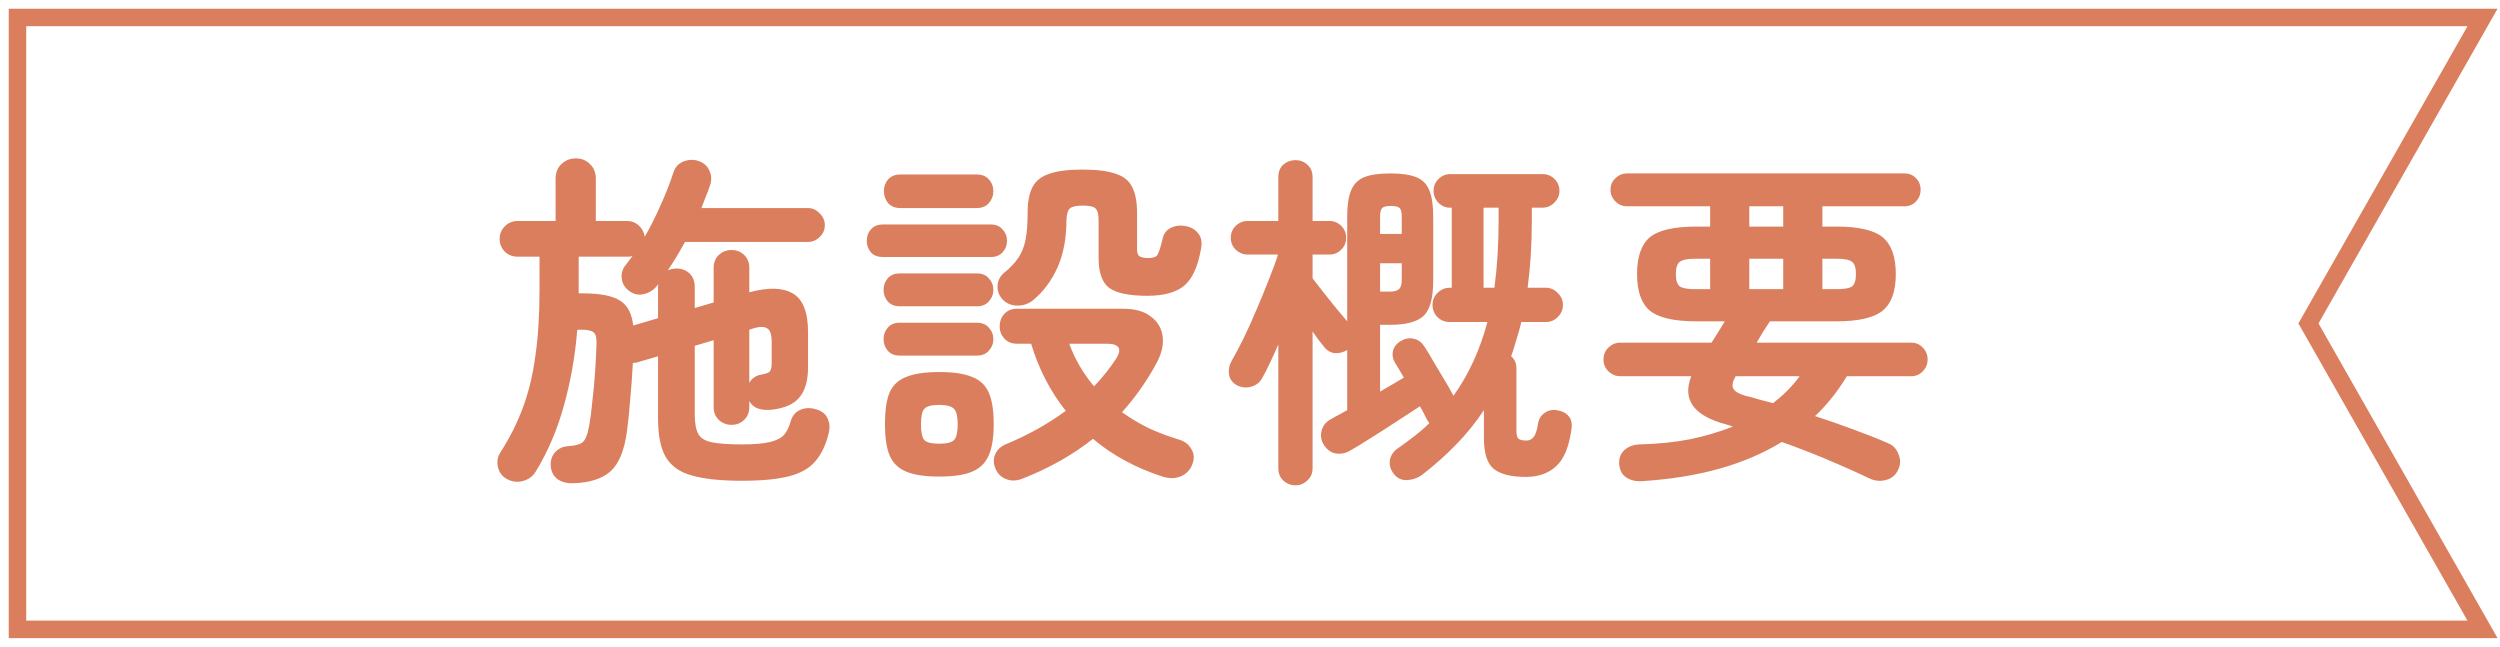
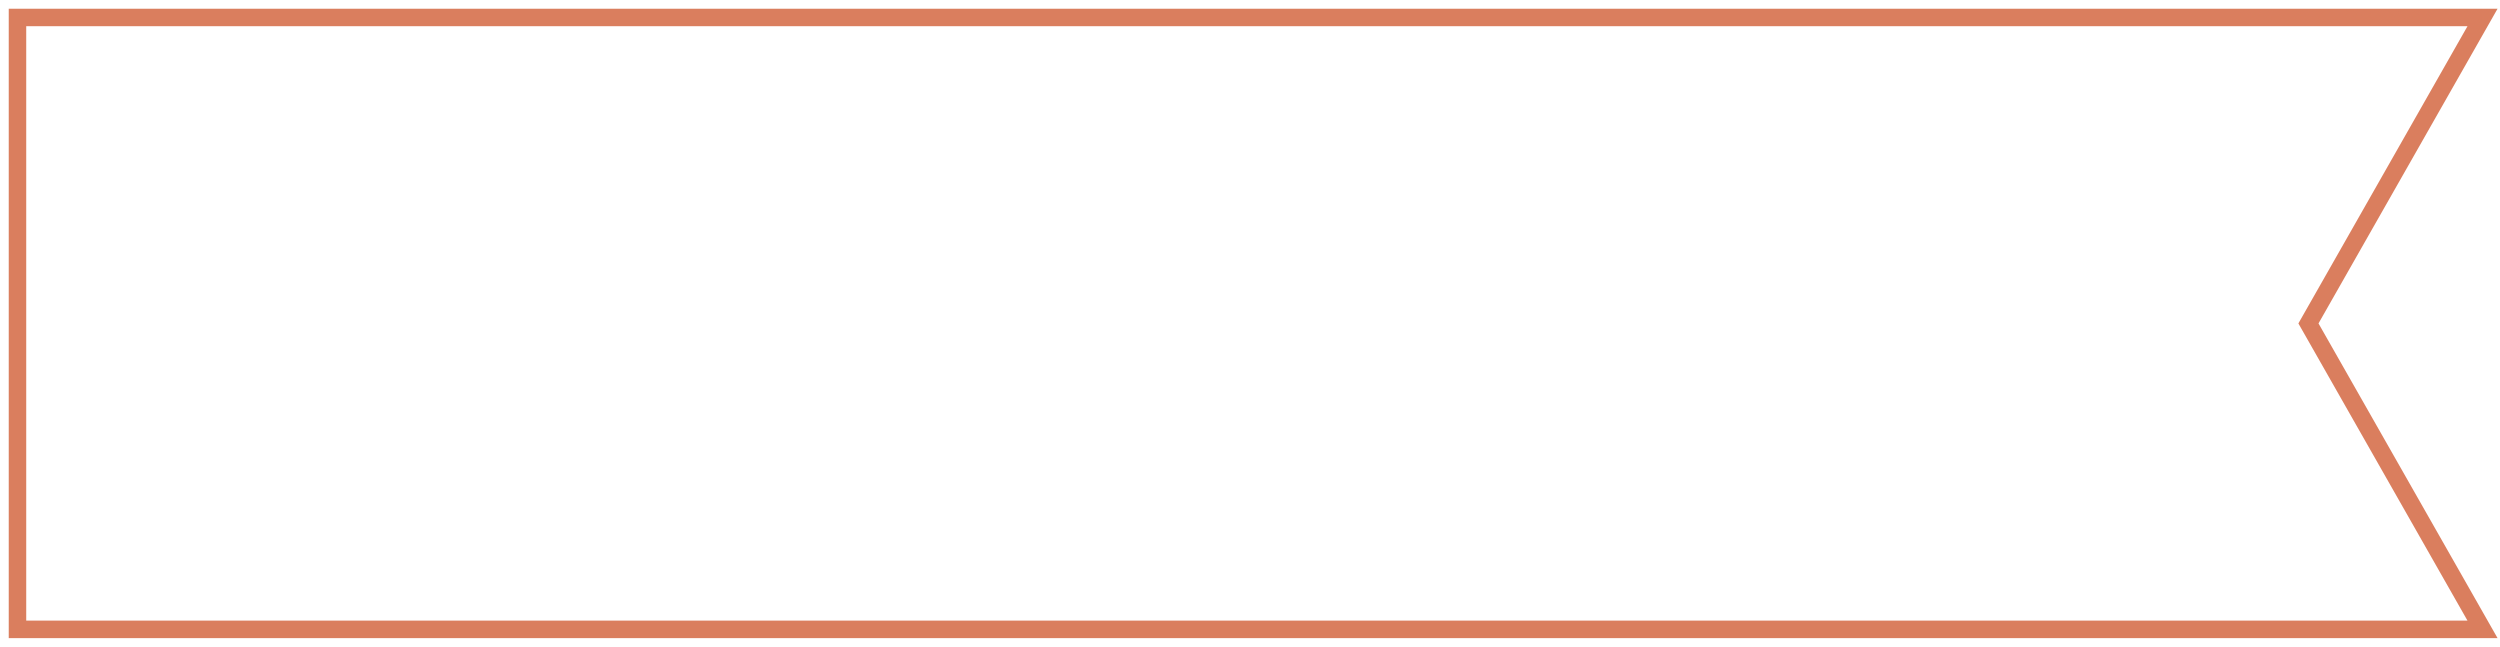
<svg xmlns="http://www.w3.org/2000/svg" width="143" height="37" viewBox="0 0 143 37" fill="none">
-   <path d="M32.8 27.64C32.427 27.653 32.12 27.573 31.88 27.4C31.653 27.227 31.527 26.973 31.5 26.64C31.487 26.32 31.573 26.06 31.76 25.86C31.96 25.647 32.213 25.533 32.52 25.52C32.907 25.493 33.173 25.42 33.32 25.3C33.48 25.18 33.607 24.867 33.7 24.36C33.767 24 33.827 23.54 33.88 22.98C33.947 22.42 34 21.847 34.04 21.26C34.08 20.66 34.107 20.127 34.12 19.66C34.133 19.327 34.08 19.113 33.96 19.02C33.853 18.913 33.627 18.86 33.28 18.86H33.02C32.9 20.353 32.647 21.793 32.26 23.18C31.887 24.553 31.347 25.82 30.64 26.98C30.467 27.26 30.213 27.44 29.88 27.52C29.56 27.6 29.253 27.553 28.96 27.38C28.707 27.233 28.547 27.007 28.48 26.7C28.413 26.407 28.46 26.133 28.62 25.88C29.153 25.053 29.58 24.207 29.9 23.34C30.233 22.46 30.473 21.473 30.62 20.38C30.78 19.287 30.86 18.02 30.86 16.58V14.68H29.6C29.32 14.68 29.08 14.587 28.88 14.4C28.68 14.2 28.58 13.953 28.58 13.66C28.58 13.38 28.68 13.14 28.88 12.94C29.08 12.74 29.32 12.64 29.6 12.64H31.78V10.22C31.78 9.873 31.893 9.593 32.12 9.38C32.347 9.167 32.62 9.06 32.94 9.06C33.26 9.06 33.527 9.167 33.74 9.38C33.967 9.593 34.08 9.873 34.08 10.22V12.64H35.86C36.127 12.64 36.353 12.727 36.54 12.9C36.727 13.073 36.84 13.287 36.88 13.54C37.227 12.94 37.54 12.313 37.82 11.66C38.113 11.007 38.347 10.407 38.52 9.86C38.627 9.54 38.833 9.327 39.14 9.22C39.447 9.113 39.747 9.12 40.04 9.24C40.32 9.36 40.507 9.553 40.6 9.82C40.707 10.073 40.707 10.347 40.6 10.64C40.533 10.853 40.453 11.067 40.36 11.28C40.28 11.48 40.2 11.687 40.12 11.9H46.2C46.467 11.9 46.693 12 46.88 12.2C47.08 12.387 47.18 12.613 47.18 12.88C47.18 13.147 47.08 13.373 46.88 13.56C46.693 13.747 46.467 13.84 46.2 13.84H39.18C39.02 14.133 38.86 14.413 38.7 14.68C38.54 14.947 38.373 15.207 38.2 15.46C38.373 15.393 38.54 15.36 38.7 15.36C38.993 15.36 39.24 15.453 39.44 15.64C39.64 15.827 39.74 16.087 39.74 16.42V17.62L40.82 17.3V15.32C40.82 15.013 40.92 14.767 41.12 14.58C41.32 14.393 41.56 14.3 41.84 14.3C42.133 14.3 42.373 14.393 42.56 14.58C42.76 14.767 42.86 15.013 42.86 15.32V16.72C43.94 16.427 44.767 16.447 45.34 16.78C45.927 17.113 46.22 17.853 46.22 19V21C46.22 21.773 46.053 22.353 45.72 22.74C45.4 23.127 44.86 23.36 44.1 23.44C43.82 23.467 43.567 23.44 43.34 23.36C43.127 23.28 42.967 23.14 42.86 22.94V23.28C42.86 23.587 42.76 23.833 42.56 24.02C42.373 24.207 42.133 24.3 41.84 24.3C41.56 24.3 41.32 24.207 41.12 24.02C40.92 23.833 40.82 23.587 40.82 23.28V19.46L39.74 19.78V23.72C39.74 24.2 39.807 24.567 39.94 24.82C40.073 25.06 40.333 25.22 40.72 25.3C41.107 25.38 41.68 25.42 42.44 25.42C43.147 25.42 43.687 25.373 44.06 25.28C44.433 25.187 44.7 25.047 44.86 24.86C45.02 24.66 45.14 24.413 45.22 24.12C45.313 23.787 45.5 23.56 45.78 23.44C46.073 23.32 46.38 23.313 46.7 23.42C47.02 23.513 47.233 23.687 47.34 23.94C47.46 24.193 47.48 24.473 47.4 24.78C47.24 25.447 46.987 25.98 46.64 26.38C46.307 26.78 45.807 27.067 45.14 27.24C44.473 27.413 43.573 27.5 42.44 27.5C41.24 27.5 40.287 27.4 39.58 27.2C38.887 27.013 38.387 26.66 38.08 26.14C37.787 25.633 37.64 24.9 37.64 23.94V20.38L36.54 20.7C36.447 20.74 36.333 20.76 36.2 20.76C36.16 21.507 36.107 22.233 36.04 22.94C35.987 23.633 35.927 24.213 35.86 24.68C35.713 25.773 35.4 26.533 34.92 26.96C34.44 27.387 33.733 27.613 32.8 27.64ZM36.22 18.62L37.64 18.2V16.42C37.64 16.353 37.647 16.3 37.66 16.26L37.6 16.32C37.413 16.573 37.16 16.74 36.84 16.82C36.52 16.9 36.227 16.833 35.96 16.62C35.72 16.433 35.587 16.193 35.56 15.9C35.533 15.607 35.62 15.347 35.82 15.12L36.18 14.64C36.127 14.653 36.073 14.667 36.02 14.68C35.98 14.68 35.927 14.68 35.86 14.68H33.1V16.78H33.32C34.307 16.78 35.013 16.913 35.44 17.18C35.88 17.433 36.14 17.913 36.22 18.62ZM42.86 21.9C43.007 21.633 43.247 21.473 43.58 21.42C43.82 21.38 43.973 21.32 44.04 21.24C44.107 21.147 44.14 20.987 44.14 20.76V19.56C44.14 19.133 44.053 18.873 43.88 18.78C43.72 18.673 43.46 18.673 43.1 18.78L42.86 18.86V21.9ZM58.48 27.38C58.147 27.513 57.833 27.52 57.54 27.4C57.26 27.293 57.06 27.093 56.94 26.8C56.82 26.52 56.813 26.253 56.92 26C57.027 25.733 57.24 25.533 57.56 25.4C58.813 24.88 59.947 24.247 60.96 23.5C60.067 22.367 59.407 21.087 58.98 19.66H58.16C57.867 19.66 57.627 19.56 57.44 19.36C57.267 19.16 57.18 18.927 57.18 18.66C57.18 18.393 57.267 18.16 57.44 17.96C57.627 17.76 57.867 17.66 58.16 17.66H64.24C64.92 17.66 65.447 17.807 65.82 18.1C66.207 18.38 66.433 18.753 66.5 19.22C66.567 19.687 66.46 20.187 66.18 20.72C65.633 21.747 64.967 22.7 64.18 23.58C64.647 23.913 65.147 24.213 65.68 24.48C66.227 24.733 66.807 24.953 67.42 25.14C67.753 25.233 67.993 25.413 68.14 25.68C68.3 25.933 68.327 26.207 68.22 26.5C68.113 26.833 67.907 27.073 67.6 27.22C67.293 27.367 66.947 27.387 66.56 27.28C65.76 27.027 65.02 26.713 64.34 26.34C63.673 25.98 63.067 25.567 62.52 25.1C61.36 26.02 60.013 26.78 58.48 27.38ZM59.08 17.18C58.827 17.38 58.533 17.48 58.2 17.48C57.867 17.48 57.587 17.367 57.36 17.14C57.147 16.913 57.047 16.653 57.06 16.36C57.073 16.053 57.2 15.8 57.44 15.6C57.787 15.32 58.053 15.04 58.24 14.76C58.44 14.467 58.58 14.12 58.66 13.72C58.74 13.32 58.78 12.8 58.78 12.16C58.78 11.547 58.873 11.06 59.06 10.7C59.247 10.34 59.567 10.087 60.02 9.94C60.473 9.78 61.107 9.7 61.92 9.7C62.733 9.7 63.367 9.78 63.82 9.94C64.273 10.087 64.587 10.34 64.76 10.7C64.947 11.06 65.04 11.553 65.04 12.18V14.28C65.04 14.467 65.087 14.593 65.18 14.66C65.287 14.727 65.46 14.76 65.7 14.76C65.967 14.76 66.14 14.693 66.22 14.56C66.3 14.413 66.393 14.113 66.5 13.66C66.567 13.353 66.733 13.14 67 13.02C67.267 12.9 67.553 12.873 67.86 12.94C68.167 13.007 68.4 13.153 68.56 13.38C68.72 13.593 68.767 13.873 68.7 14.22C68.527 15.233 68.207 15.94 67.74 16.34C67.273 16.727 66.567 16.92 65.62 16.92C64.607 16.92 63.887 16.773 63.46 16.48C63.047 16.173 62.84 15.6 62.84 14.76V12.6C62.84 12.253 62.78 12.027 62.66 11.92C62.553 11.813 62.313 11.76 61.94 11.76C61.567 11.76 61.32 11.813 61.2 11.92C61.08 12.027 61.013 12.253 61 12.6C61 13.64 60.827 14.547 60.48 15.32C60.133 16.08 59.667 16.7 59.08 17.18ZM53.72 27.26C52.92 27.26 52.293 27.167 51.84 26.98C51.387 26.793 51.067 26.48 50.88 26.04C50.707 25.613 50.62 25.02 50.62 24.26C50.62 23.487 50.707 22.887 50.88 22.46C51.067 22.033 51.387 21.733 51.84 21.56C52.293 21.373 52.92 21.28 53.72 21.28C54.533 21.28 55.16 21.373 55.6 21.56C56.053 21.733 56.373 22.033 56.56 22.46C56.747 22.887 56.84 23.487 56.84 24.26C56.84 25.02 56.747 25.613 56.56 26.04C56.373 26.48 56.053 26.793 55.6 26.98C55.16 27.167 54.533 27.26 53.72 27.26ZM50.5 14.7C50.207 14.7 49.98 14.613 49.82 14.44C49.66 14.253 49.58 14.033 49.58 13.78C49.58 13.513 49.66 13.293 49.82 13.12C49.98 12.933 50.207 12.84 50.5 12.84H56.68C56.96 12.84 57.18 12.933 57.34 13.12C57.513 13.293 57.6 13.513 57.6 13.78C57.6 14.033 57.513 14.253 57.34 14.44C57.18 14.613 56.96 14.7 56.68 14.7H50.5ZM51.5 11.9C51.207 11.9 50.973 11.807 50.8 11.62C50.64 11.42 50.56 11.193 50.56 10.94C50.56 10.673 50.64 10.447 50.8 10.26C50.973 10.073 51.207 9.98 51.5 9.98H55.86C56.167 9.98 56.4 10.073 56.56 10.26C56.733 10.447 56.82 10.673 56.82 10.94C56.82 11.193 56.733 11.42 56.56 11.62C56.4 11.807 56.167 11.9 55.86 11.9H51.5ZM51.46 20.34C51.167 20.34 50.94 20.247 50.78 20.06C50.62 19.873 50.54 19.653 50.54 19.4C50.54 19.147 50.62 18.927 50.78 18.74C50.94 18.553 51.167 18.46 51.46 18.46H55.88C56.173 18.46 56.4 18.553 56.56 18.74C56.733 18.927 56.82 19.147 56.82 19.4C56.82 19.653 56.733 19.873 56.56 20.06C56.4 20.247 56.173 20.34 55.88 20.34H51.46ZM51.46 17.52C51.167 17.52 50.94 17.427 50.78 17.24C50.62 17.053 50.54 16.833 50.54 16.58C50.54 16.327 50.62 16.107 50.78 15.92C50.94 15.733 51.167 15.64 51.46 15.64H55.88C56.173 15.64 56.4 15.733 56.56 15.92C56.733 16.107 56.82 16.327 56.82 16.58C56.82 16.833 56.733 17.053 56.56 17.24C56.4 17.427 56.173 17.52 55.88 17.52H51.46ZM62.58 22.1C62.82 21.847 63.047 21.587 63.26 21.32C63.473 21.053 63.667 20.787 63.84 20.52C64.2 19.947 64.02 19.66 63.3 19.66H61.16C61.48 20.54 61.953 21.353 62.58 22.1ZM53.72 25.38C54.16 25.38 54.447 25.307 54.58 25.16C54.713 25.013 54.78 24.713 54.78 24.26C54.78 23.833 54.713 23.547 54.58 23.4C54.447 23.24 54.16 23.16 53.72 23.16C53.28 23.16 52.993 23.24 52.86 23.4C52.74 23.547 52.68 23.833 52.68 24.26C52.68 24.713 52.74 25.013 52.86 25.16C52.993 25.307 53.28 25.38 53.72 25.38ZM74.1 27.76C73.833 27.76 73.6 27.667 73.4 27.48C73.213 27.307 73.12 27.073 73.12 26.78V19.7C72.96 20.073 72.8 20.427 72.64 20.76C72.493 21.08 72.347 21.367 72.2 21.62C72.067 21.873 71.853 22.04 71.56 22.12C71.267 22.2 70.987 22.167 70.72 22.02C70.48 21.873 70.34 21.673 70.3 21.42C70.26 21.153 70.307 20.9 70.44 20.66C70.64 20.313 70.867 19.887 71.12 19.38C71.373 18.86 71.62 18.313 71.86 17.74C72.113 17.153 72.347 16.587 72.56 16.04C72.787 15.48 72.967 14.987 73.1 14.56H71.36C71.107 14.56 70.88 14.467 70.68 14.28C70.493 14.093 70.4 13.867 70.4 13.6C70.4 13.333 70.493 13.107 70.68 12.92C70.88 12.733 71.107 12.64 71.36 12.64H73.12V10.14C73.12 9.833 73.213 9.593 73.4 9.42C73.6 9.247 73.833 9.16 74.1 9.16C74.367 9.16 74.593 9.247 74.78 9.42C74.98 9.593 75.08 9.833 75.08 10.14V12.64H76.04C76.307 12.64 76.533 12.733 76.72 12.92C76.907 13.107 77 13.333 77 13.6C77 13.867 76.907 14.093 76.72 14.28C76.533 14.467 76.307 14.56 76.04 14.56H75.08V15.92C75.253 16.147 75.46 16.413 75.7 16.72C75.94 17.013 76.18 17.313 76.42 17.62C76.673 17.913 76.887 18.167 77.06 18.38V12.4C77.06 11.747 77.133 11.247 77.28 10.9C77.427 10.54 77.673 10.287 78.02 10.14C78.38 9.993 78.88 9.92 79.52 9.92C80.16 9.92 80.66 9.993 81.02 10.14C81.38 10.287 81.627 10.54 81.76 10.9C81.907 11.247 81.98 11.747 81.98 12.4V16.06C81.98 17.06 81.793 17.733 81.42 18.08C81.047 18.413 80.413 18.58 79.52 18.58H78.94V22.4C79.193 22.253 79.433 22.113 79.66 21.98C79.9 21.833 80.113 21.707 80.3 21.6C80.127 21.293 79.96 21.013 79.8 20.76C79.667 20.533 79.627 20.3 79.68 20.06C79.747 19.82 79.9 19.633 80.14 19.5C80.393 19.353 80.64 19.313 80.88 19.38C81.12 19.433 81.313 19.573 81.46 19.8C81.607 20.013 81.773 20.287 81.96 20.62C82.16 20.953 82.367 21.3 82.58 21.66C82.793 22.007 82.98 22.333 83.14 22.64C84.007 21.427 84.653 20.02 85.08 18.42H82.92C82.653 18.42 82.42 18.327 82.22 18.14C82.033 17.94 81.94 17.707 81.94 17.44C81.94 17.173 82.033 16.947 82.22 16.76C82.42 16.56 82.653 16.46 82.92 16.46H83.04V11.88H82.94C82.687 11.88 82.467 11.787 82.28 11.6C82.093 11.4 82 11.173 82 10.92C82 10.653 82.093 10.427 82.28 10.24C82.467 10.053 82.693 9.96 82.96 9.96H88.24C88.507 9.96 88.733 10.053 88.92 10.24C89.107 10.427 89.2 10.653 89.2 10.92C89.2 11.173 89.1 11.4 88.9 11.6C88.713 11.787 88.487 11.88 88.22 11.88H87.62V12.62C87.62 13.98 87.54 15.26 87.38 16.46H88.42C88.687 16.46 88.913 16.56 89.1 16.76C89.3 16.947 89.4 17.173 89.4 17.44C89.4 17.707 89.3 17.94 89.1 18.14C88.913 18.327 88.687 18.42 88.42 18.42H87.02C86.94 18.753 86.847 19.087 86.74 19.42C86.647 19.753 86.547 20.073 86.44 20.38C86.64 20.553 86.74 20.787 86.74 21.08V24.66C86.74 24.873 86.78 25.02 86.86 25.1C86.953 25.167 87.107 25.2 87.32 25.2C87.48 25.2 87.613 25.133 87.72 25C87.84 24.853 87.927 24.587 87.98 24.2C88.033 23.933 88.167 23.733 88.38 23.6C88.593 23.453 88.847 23.413 89.14 23.48C89.407 23.533 89.607 23.647 89.74 23.82C89.873 23.98 89.927 24.193 89.9 24.46C89.767 25.513 89.473 26.247 89.02 26.66C88.58 27.073 88 27.28 87.28 27.28C86.44 27.28 85.827 27.127 85.44 26.82C85.067 26.513 84.88 25.927 84.88 25.06V23.46C84.413 24.167 83.88 24.827 83.28 25.44C82.68 26.053 82.027 26.633 81.32 27.18C81.067 27.353 80.787 27.447 80.48 27.46C80.173 27.473 79.927 27.36 79.74 27.12C79.54 26.88 79.46 26.613 79.5 26.32C79.553 26.027 79.727 25.787 80.02 25.6C80.34 25.373 80.647 25.147 80.94 24.92C81.233 24.693 81.507 24.453 81.76 24.2C81.747 24.173 81.727 24.147 81.7 24.12C81.673 24.08 81.647 24.04 81.62 24C81.567 23.893 81.507 23.773 81.44 23.64C81.373 23.507 81.3 23.373 81.22 23.24C80.86 23.48 80.42 23.767 79.9 24.1C79.393 24.433 78.893 24.753 78.4 25.06C77.92 25.367 77.527 25.607 77.22 25.78C76.967 25.927 76.7 25.98 76.42 25.94C76.14 25.9 75.907 25.733 75.72 25.44C75.56 25.173 75.52 24.9 75.6 24.62C75.68 24.327 75.867 24.107 76.16 23.96C76.267 23.893 76.4 23.82 76.56 23.74C76.72 23.647 76.887 23.553 77.06 23.46V20.02C76.847 20.153 76.613 20.213 76.36 20.2C76.107 20.173 75.9 20.053 75.74 19.84C75.647 19.72 75.54 19.587 75.42 19.44C75.313 19.293 75.2 19.133 75.08 18.96V26.78C75.08 27.073 74.98 27.307 74.78 27.48C74.593 27.667 74.367 27.76 74.1 27.76ZM84.86 16.46H85.48C85.64 15.273 85.72 13.993 85.72 12.62V11.88H84.86V16.46ZM78.94 16.68H79.5C79.753 16.68 79.927 16.633 80.02 16.54C80.127 16.447 80.18 16.273 80.18 16.02V15.06H78.94V16.68ZM78.94 13.38H80.18V12.38C80.18 12.14 80.14 11.98 80.06 11.9C79.98 11.82 79.813 11.78 79.56 11.78C79.307 11.78 79.14 11.82 79.06 11.9C78.98 11.98 78.94 12.14 78.94 12.38V13.38ZM93.96 27.52C93.587 27.547 93.28 27.48 93.04 27.32C92.8 27.173 92.66 26.927 92.62 26.58C92.593 26.233 92.687 25.96 92.9 25.76C93.127 25.547 93.42 25.433 93.78 25.42C94.847 25.393 95.82 25.293 96.7 25.12C97.58 24.933 98.387 24.693 99.12 24.4C99.04 24.373 98.96 24.347 98.88 24.32C98.813 24.293 98.747 24.273 98.68 24.26C96.867 23.767 96.22 22.853 96.74 21.52H92.68C92.427 21.52 92.2 21.427 92 21.24C91.813 21.053 91.72 20.827 91.72 20.56C91.72 20.293 91.813 20.067 92 19.88C92.2 19.693 92.427 19.6 92.68 19.6H97.9C98.033 19.4 98.16 19.2 98.28 19C98.413 18.787 98.54 18.58 98.66 18.38H97.04C95.747 18.38 94.853 18.173 94.36 17.76C93.88 17.347 93.64 16.653 93.64 15.68C93.64 14.693 93.88 13.993 94.36 13.58C94.853 13.167 95.747 12.96 97.04 12.96H97.82V11.8H93.06C92.807 11.8 92.587 11.707 92.4 11.52C92.213 11.333 92.12 11.113 92.12 10.86C92.12 10.593 92.213 10.373 92.4 10.2C92.587 10.013 92.807 9.92 93.06 9.92H108.94C109.207 9.92 109.427 10.013 109.6 10.2C109.773 10.373 109.86 10.593 109.86 10.86C109.86 11.113 109.773 11.333 109.6 11.52C109.427 11.707 109.207 11.8 108.94 11.8H104.24V12.96H105.04C106.32 12.96 107.207 13.167 107.7 13.58C108.193 13.993 108.44 14.693 108.44 15.68C108.44 16.653 108.193 17.347 107.7 17.76C107.207 18.173 106.32 18.38 105.04 18.38H101.24C101.12 18.553 100.993 18.747 100.86 18.96C100.74 19.173 100.613 19.387 100.48 19.6H109.32C109.587 19.6 109.807 19.693 109.98 19.88C110.167 20.067 110.26 20.293 110.26 20.56C110.26 20.827 110.167 21.053 109.98 21.24C109.807 21.427 109.587 21.52 109.32 21.52H105.64C105.107 22.4 104.5 23.16 103.82 23.8C104.553 24.04 105.28 24.293 106 24.56C106.733 24.827 107.407 25.093 108.02 25.36C108.3 25.48 108.493 25.693 108.6 26C108.72 26.293 108.713 26.58 108.58 26.86C108.433 27.18 108.193 27.38 107.86 27.46C107.54 27.54 107.227 27.507 106.92 27.36C105.267 26.573 103.6 25.88 101.92 25.28C100.88 25.92 99.7 26.427 98.38 26.8C97.06 27.173 95.587 27.413 93.96 27.52ZM101.42 23.06C101.713 22.833 101.987 22.593 102.24 22.34C102.493 22.087 102.727 21.813 102.94 21.52H99.28C99.107 21.813 99.06 22.047 99.14 22.22C99.233 22.393 99.467 22.533 99.84 22.64C100.08 22.693 100.327 22.76 100.58 22.84C100.847 22.907 101.127 22.98 101.42 23.06ZM100.06 16.54H102V14.8H100.06V16.54ZM96.94 16.54H97.82V14.8H96.94C96.527 14.8 96.24 14.86 96.08 14.98C95.933 15.087 95.86 15.32 95.86 15.68C95.86 16.027 95.933 16.26 96.08 16.38C96.24 16.487 96.527 16.54 96.94 16.54ZM104.24 16.54H105.08C105.507 16.54 105.793 16.487 105.94 16.38C106.087 16.26 106.16 16.027 106.16 15.68C106.16 15.32 106.087 15.087 105.94 14.98C105.793 14.86 105.507 14.8 105.08 14.8H104.24V16.54ZM100.06 12.96H102V11.8H100.06V12.96Z" fill="#DA7E5E" />
  <path d="M142 36H1V1H142L132.043 18.5L142 36Z" stroke="#DA7E5E" stroke-miterlimit="10" />
</svg>